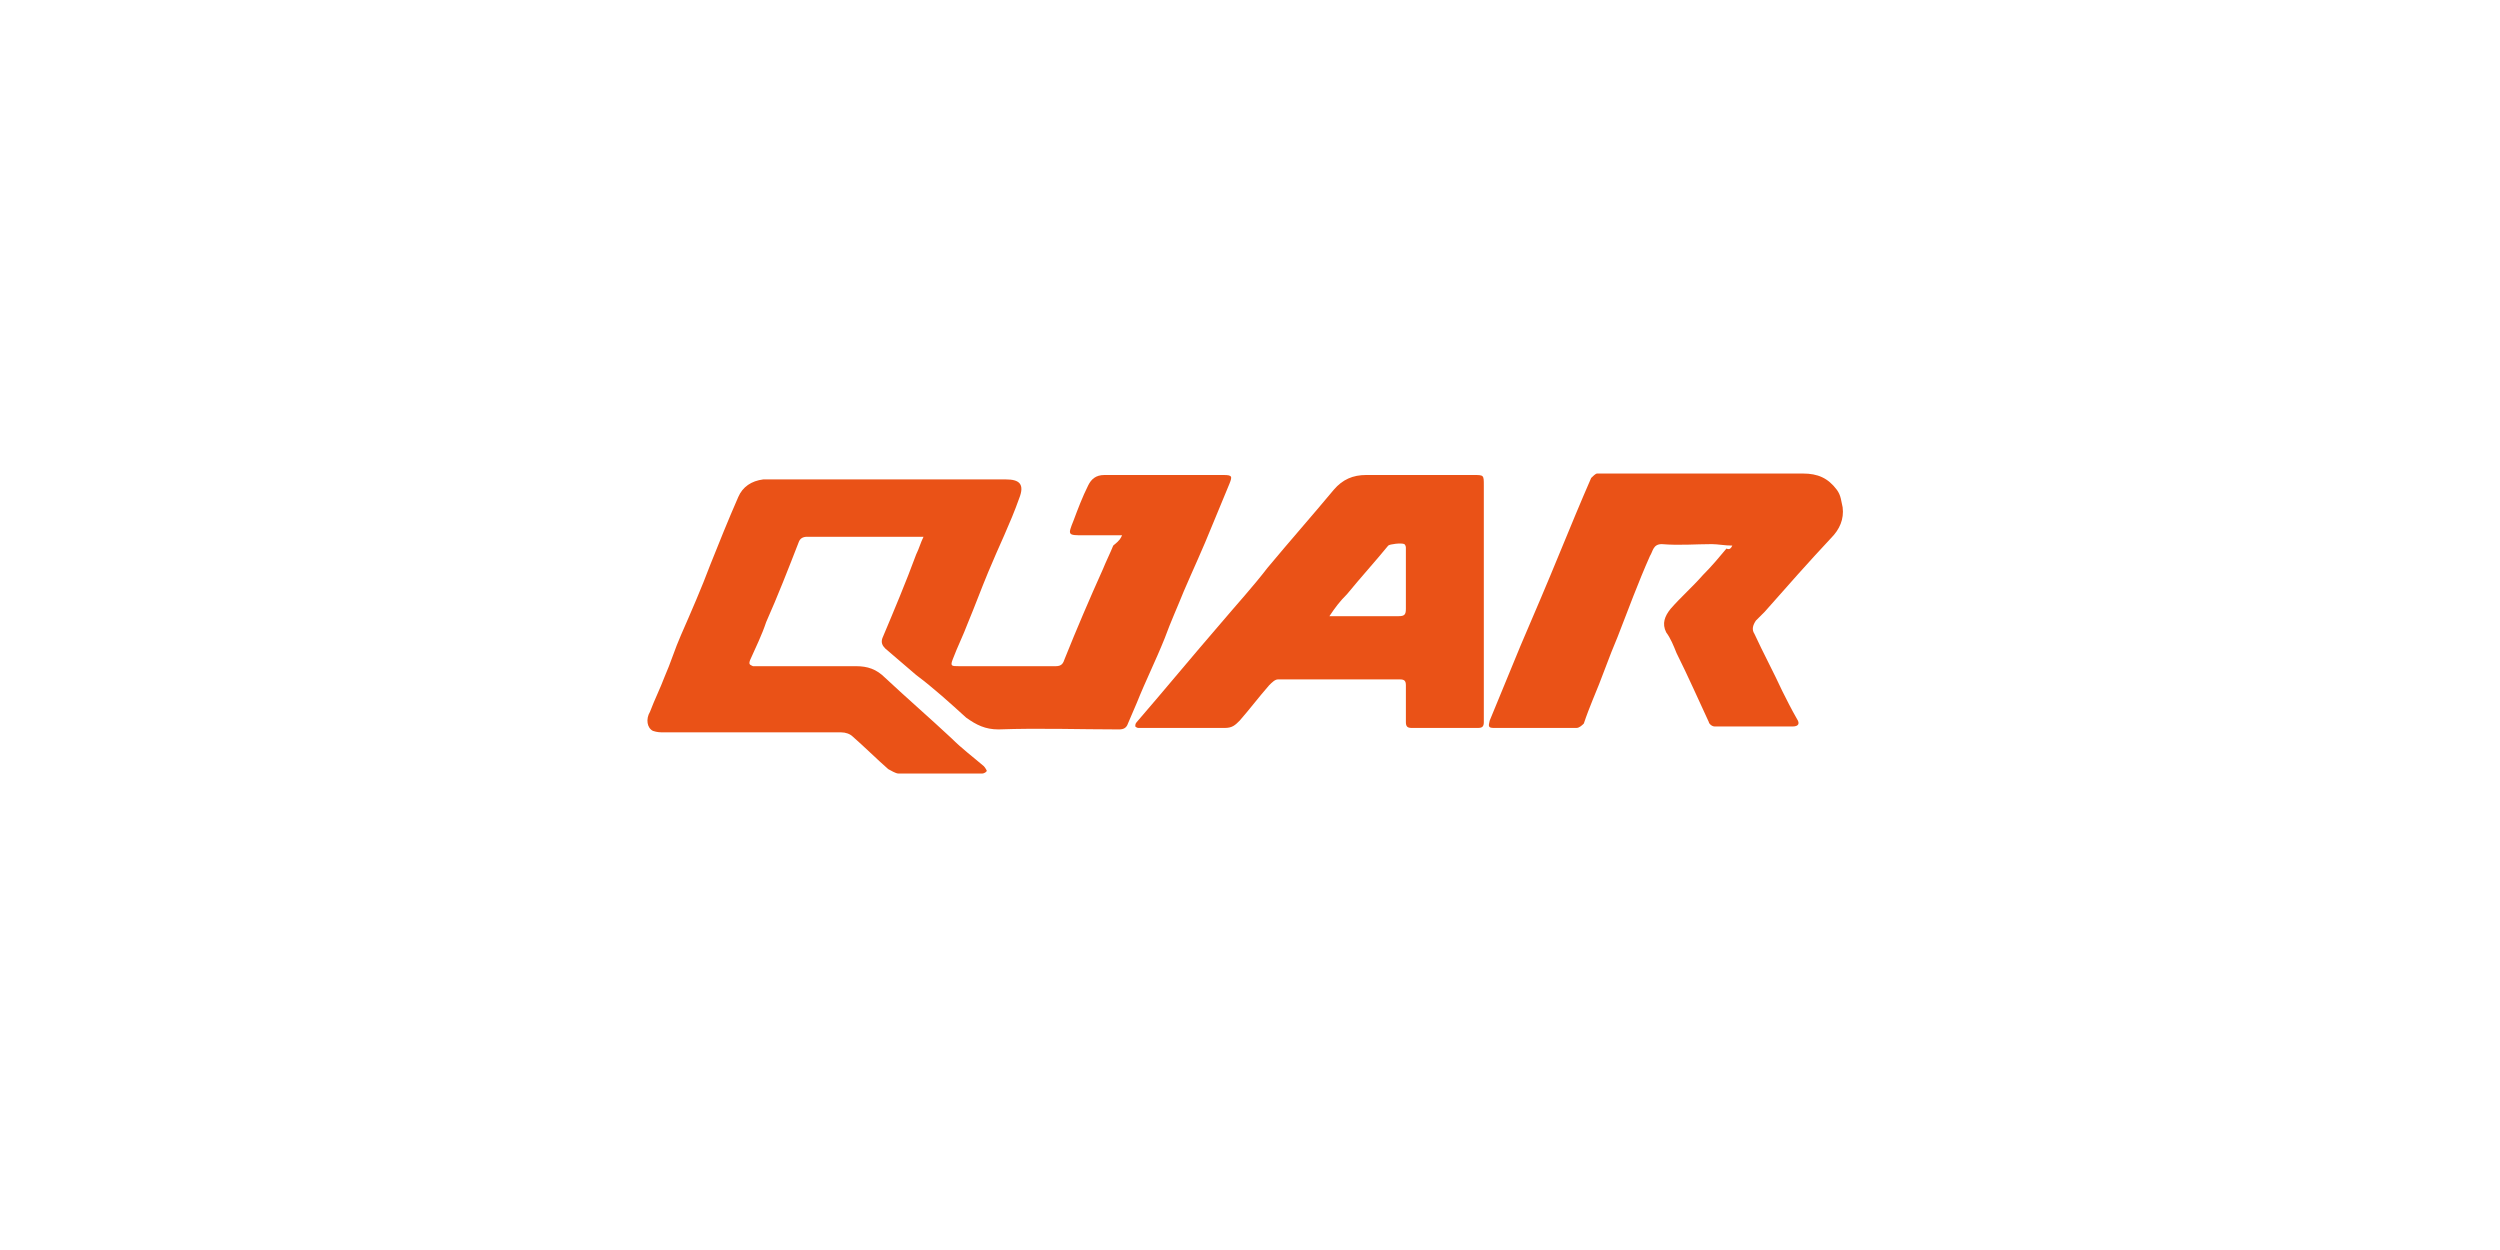
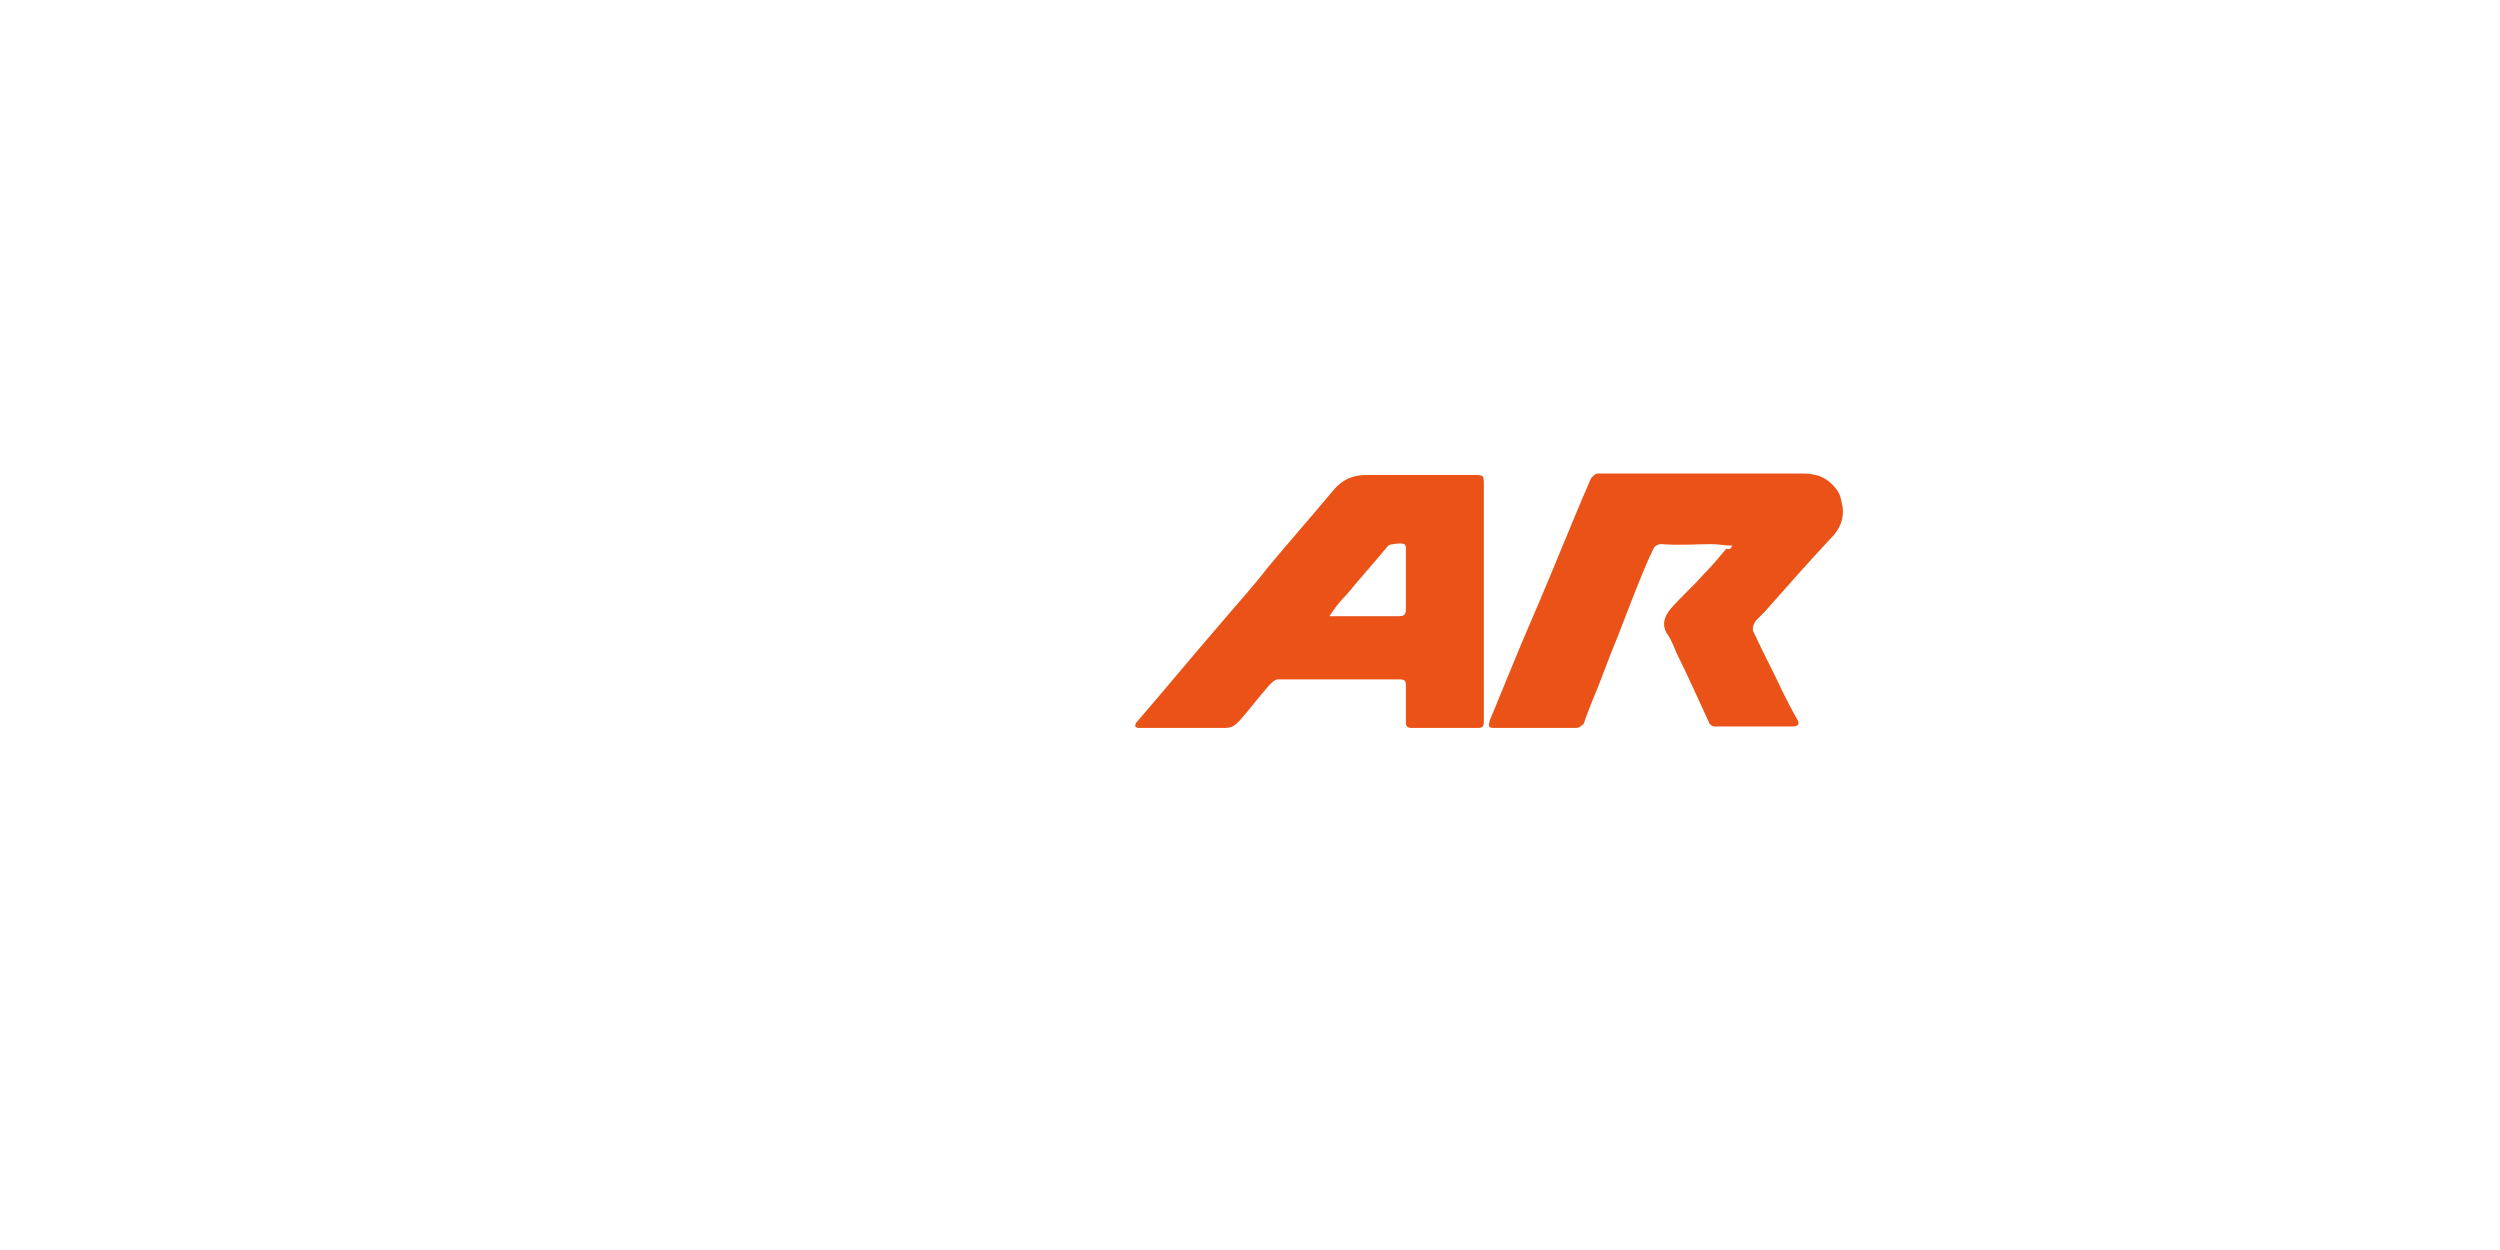
<svg xmlns="http://www.w3.org/2000/svg" version="1.1" id="图层_1" x="0px" y="0px" viewBox="0 0 170 85" style="enable-background:new 0 0 170 85;" xml:space="preserve">
  <style type="text/css">
	.st0{fill:#EA5217;}
</style>
  <g>
-     <path class="st0" d="M76.3,36.4c-0.9,0-1.8,0-2.6,0c-1.1,0-1.1,0-0.7-1c0.3-0.8,0.6-1.6,1-2.4c0.2-0.4,0.5-0.7,1.1-0.7   c2.7,0,5.4,0,8.1,0c0.6,0,0.6,0.1,0.4,0.6c-0.4,1-0.8,1.9-1.2,2.9c-0.6,1.5-1.3,3-1.9,4.4c-0.4,1-0.9,2.1-1.3,3.2   c-0.6,1.5-1.3,2.9-1.9,4.4c-0.2,0.5-0.4,0.9-0.6,1.4c-0.1,0.3-0.3,0.4-0.6,0.4c-2.7,0-5.4-0.1-8.2,0c-0.9,0-1.5-0.3-2.2-0.8   c-1.1-1-2.2-2-3.4-2.9c-0.7-0.6-1.4-1.2-2.1-1.8c-0.2-0.2-0.3-0.4-0.2-0.7c0.8-1.9,1.6-3.8,2.3-5.7c0.2-0.4,0.3-0.8,0.5-1.2   c-0.2,0-0.3,0-0.4,0c-2.5,0-5,0-7.5,0c-0.3,0-0.5,0.1-0.6,0.4c-0.7,1.8-1.4,3.6-2.2,5.4c-0.3,0.9-0.7,1.7-1.1,2.6   c-0.1,0.3,0,0.3,0.2,0.4c0.4,0,0.8,0,1.2,0c1.9,0,3.9,0,5.8,0c0.8,0,1.4,0.2,2,0.8c1.5,1.4,3,2.7,4.5,4.1c0.7,0.7,1.5,1.3,2.2,1.9   c0.1,0.1,0.2,0.3,0.2,0.3c0,0.1-0.2,0.2-0.3,0.2c-1.9,0-3.8,0-5.7,0c-0.2,0-0.5-0.2-0.7-0.3c-0.8-0.7-1.6-1.5-2.4-2.2   c-0.2-0.2-0.5-0.3-0.8-0.3c-4,0-8,0-12,0c-0.3,0-0.5,0-0.8-0.1c-0.4-0.2-0.5-0.8-0.2-1.3c0.3-0.8,0.7-1.6,1-2.4   c0.4-0.9,0.7-1.9,1.1-2.8c0.7-1.6,1.4-3.2,2-4.8c0.6-1.5,1.2-3,1.9-4.6c0.3-0.7,0.9-1.1,1.7-1.2c0.3,0,0.6,0,0.9,0   c5.1,0,10.2,0,15.3,0c0.1,0,0.2,0,0.3,0c0.9,0,1.3,0.3,0.9,1.3c-0.6,1.7-1.4,3.3-2.1,5c-0.5,1.2-0.9,2.3-1.4,3.5   c-0.3,0.8-0.7,1.6-1,2.4c-0.2,0.5-0.1,0.5,0.4,0.5c2.2,0,4.4,0,6.6,0c0.4,0,0.5-0.2,0.6-0.5c0.8-2,1.7-4.1,2.6-6.1   c0.2-0.5,0.5-1.1,0.7-1.6C76.2,36.7,76.2,36.6,76.3,36.4z" />
    <path class="st0" d="M117.8,37.1c-0.5,0-1-0.1-1.4-0.1c-1.1,0-2.2,0.1-3.4,0c-0.6,0-0.6,0.5-0.8,0.8c-0.8,1.8-1.5,3.7-2.2,5.5   c-0.6,1.4-1.1,2.9-1.7,4.3c-0.2,0.5-0.4,1-0.6,1.6c-0.1,0.1-0.3,0.3-0.5,0.3c-1.8,0-3.7,0-5.6,0c-0.4,0-0.4-0.1-0.3-0.5   c0.7-1.7,1.4-3.4,2.1-5.1c0.9-2.1,1.8-4.2,2.7-6.4c0.7-1.7,1.4-3.4,2.1-5c0.1-0.1,0.3-0.3,0.4-0.3c0.3,0,0.6,0,0.9,0   c4.3,0,8.7,0,13.1,0c1,0,1.7,0.3,2.3,1.1c0.3,0.4,0.3,0.8,0.4,1.2c0.1,0.8-0.2,1.5-0.8,2.1c-1.5,1.6-3,3.3-4.5,5   c-0.2,0.2-0.4,0.4-0.6,0.6c-0.2,0.3-0.3,0.6-0.1,0.9c0.6,1.3,1.3,2.6,1.9,3.9c0.3,0.6,0.6,1.2,1,1.9c0.2,0.3,0.1,0.5-0.3,0.5   c-1.8,0-3.6,0-5.3,0c-0.2,0-0.4-0.2-0.4-0.3c-0.7-1.5-1.4-3.1-2.2-4.7c-0.2-0.5-0.4-1-0.7-1.4c-0.3-0.6-0.1-1.1,0.3-1.6   c0.7-0.8,1.5-1.5,2.2-2.3c0.6-0.6,1.1-1.2,1.6-1.8C117.6,37.4,117.7,37.3,117.8,37.1z" />
    <path class="st0" d="M100.9,40.9c0,2.7,0,5.5,0,8.2c0,0.3-0.1,0.4-0.4,0.4c-1.5,0-3,0-4.5,0c-0.3,0-0.4-0.1-0.4-0.4   c0-0.8,0-1.7,0-2.5c0-0.3-0.1-0.4-0.4-0.4c-2.8,0-5.5,0-8.3,0c-0.2,0-0.4,0.2-0.6,0.4c-0.7,0.8-1.3,1.6-2,2.4   c-0.3,0.3-0.5,0.5-1,0.5c-1.8,0-3.7,0-5.6,0c-0.1,0-0.2,0-0.3,0c-0.1,0-0.2-0.1-0.2-0.1c0-0.1,0-0.2,0.1-0.3   c1.9-2.2,3.8-4.5,5.7-6.7c1.1-1.3,2.2-2.5,3.2-3.8c1.5-1.8,3-3.5,4.5-5.3c0.6-0.7,1.3-1,2.2-1c2.4,0,4.8,0,7.3,0   c0.7,0,0.7,0,0.7,0.7C100.9,35.6,100.9,38.3,100.9,40.9L100.9,40.9z M90.4,41.9c0.2,0,0.3,0,0.4,0c1.4,0,2.8,0,4.3,0   c0.4,0,0.5-0.1,0.5-0.5c0-1.4,0-2.8,0-4.1c0-0.1,0-0.2-0.1-0.3c-0.2-0.1-1,0-1.1,0.1c-0.9,1.1-1.9,2.2-2.8,3.3   C91.1,40.9,90.8,41.3,90.4,41.9z" />
  </g>
</svg>